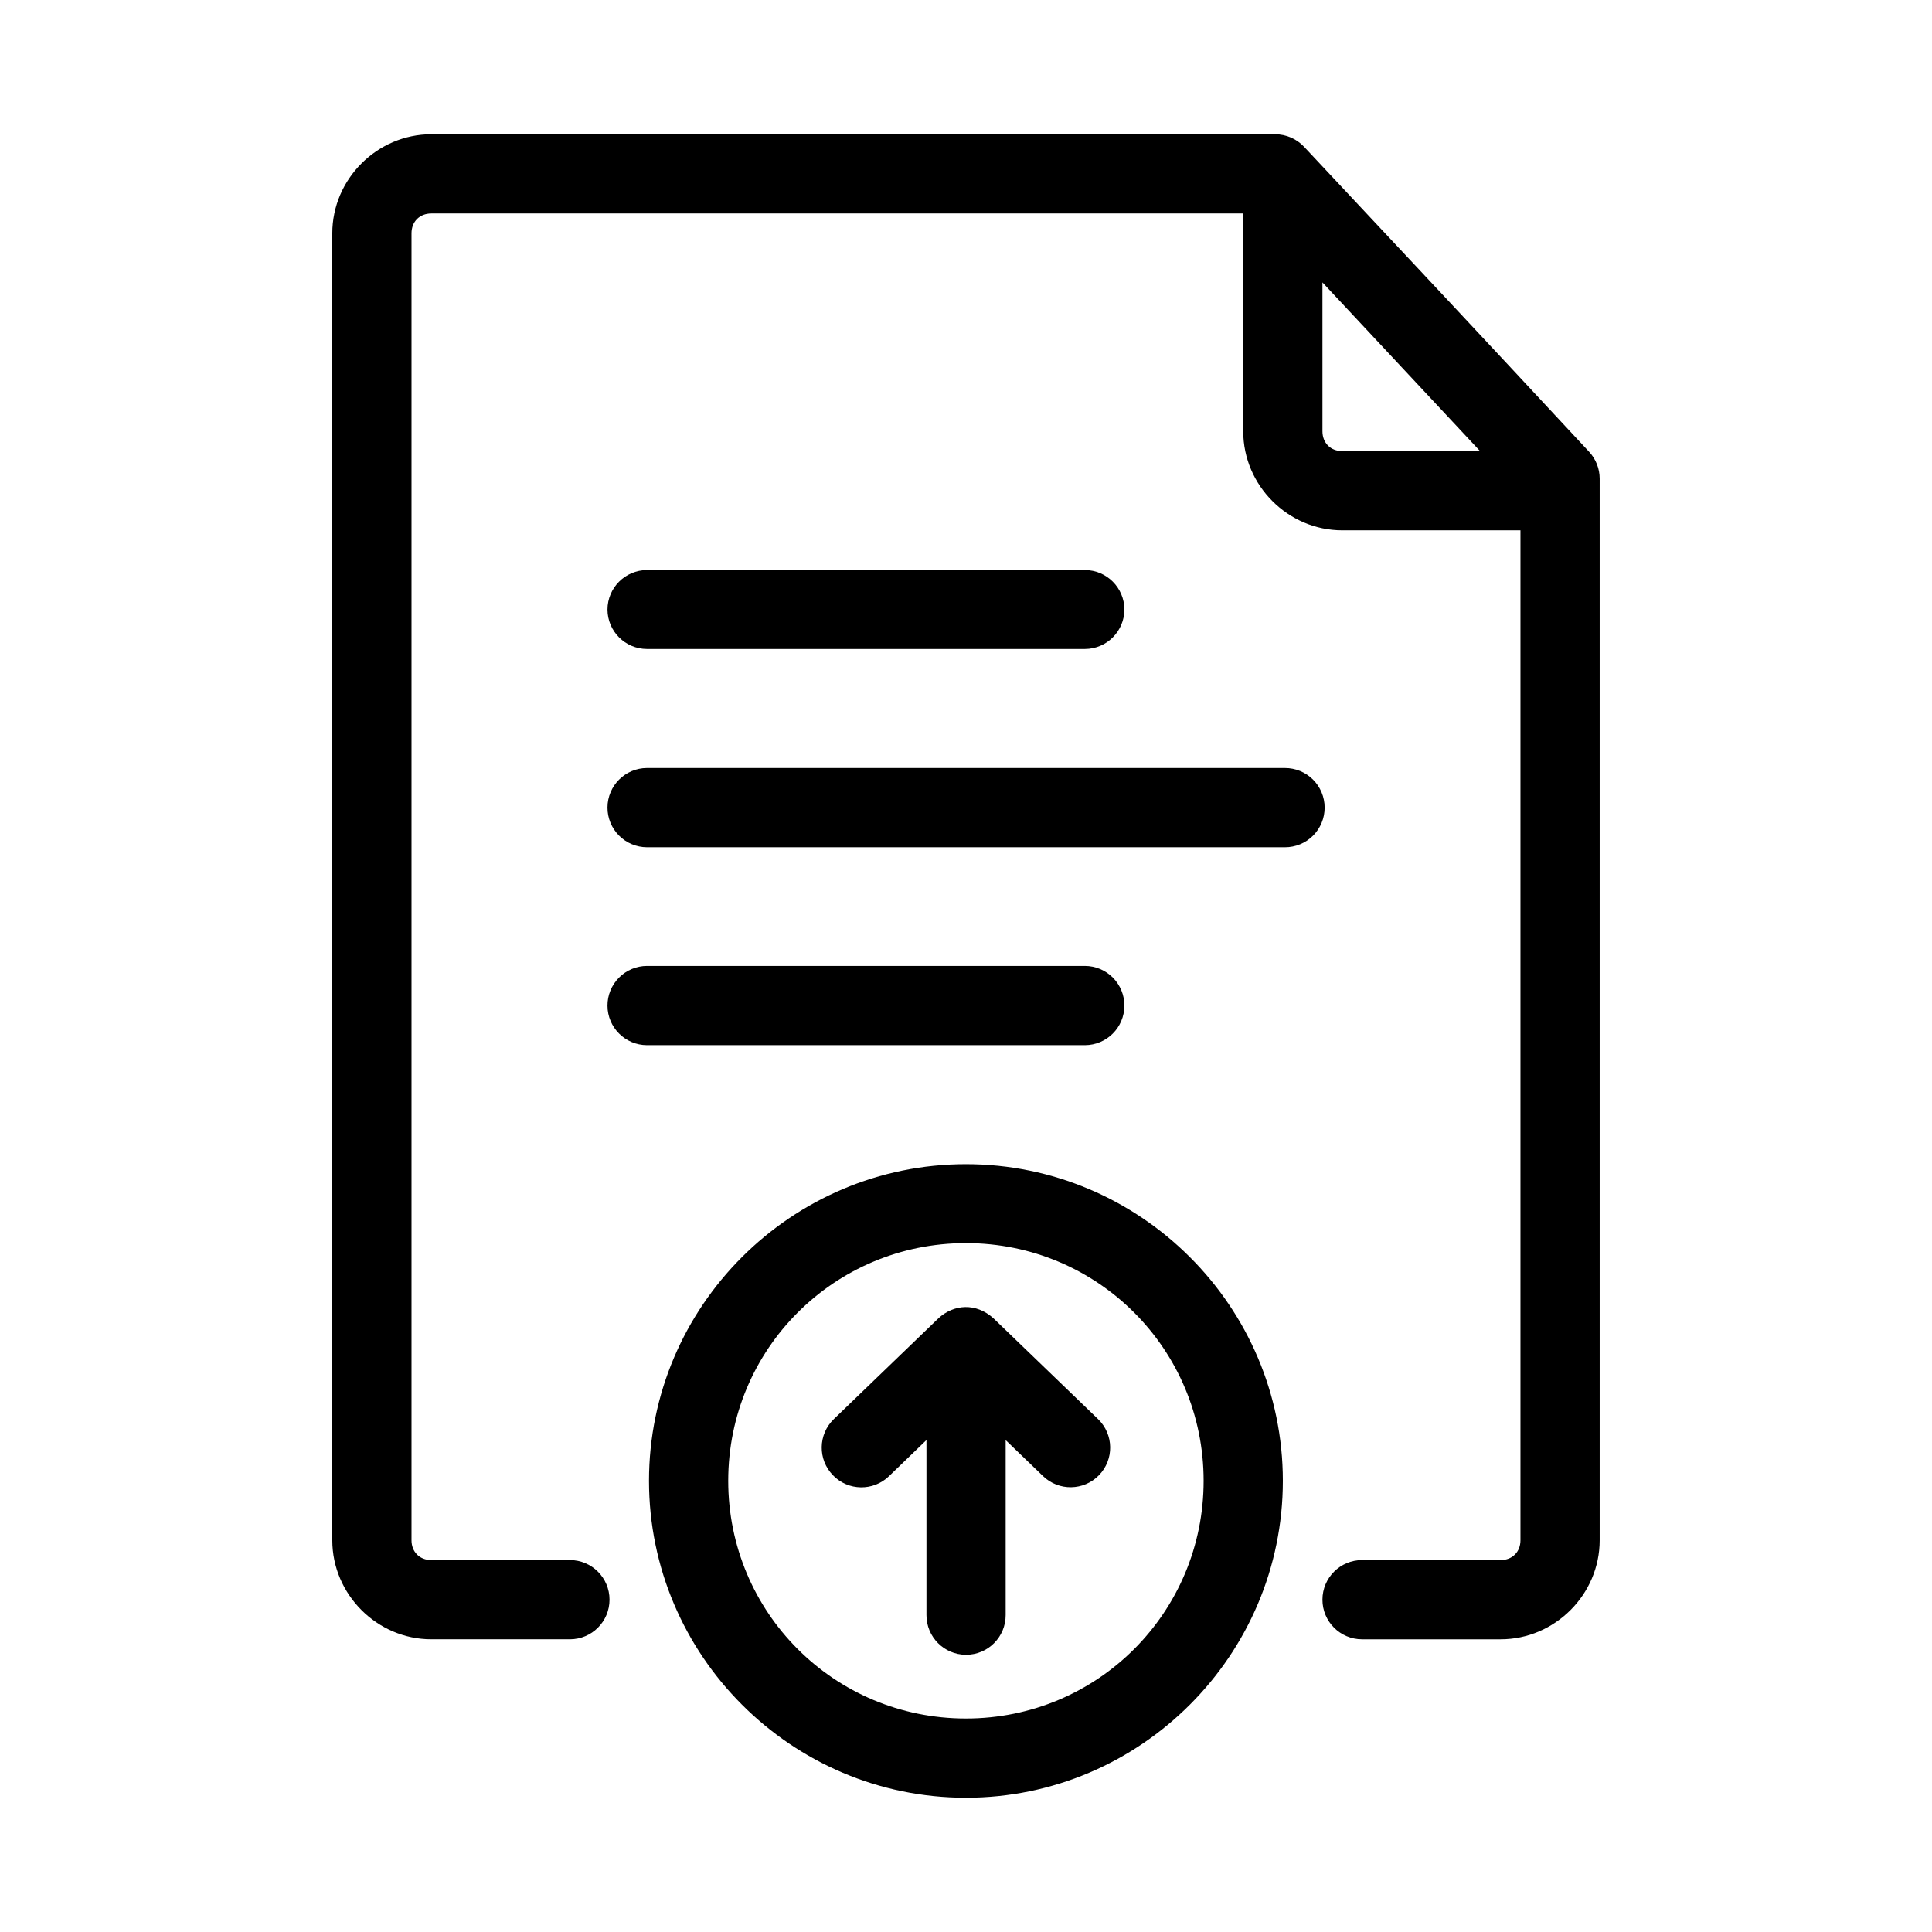
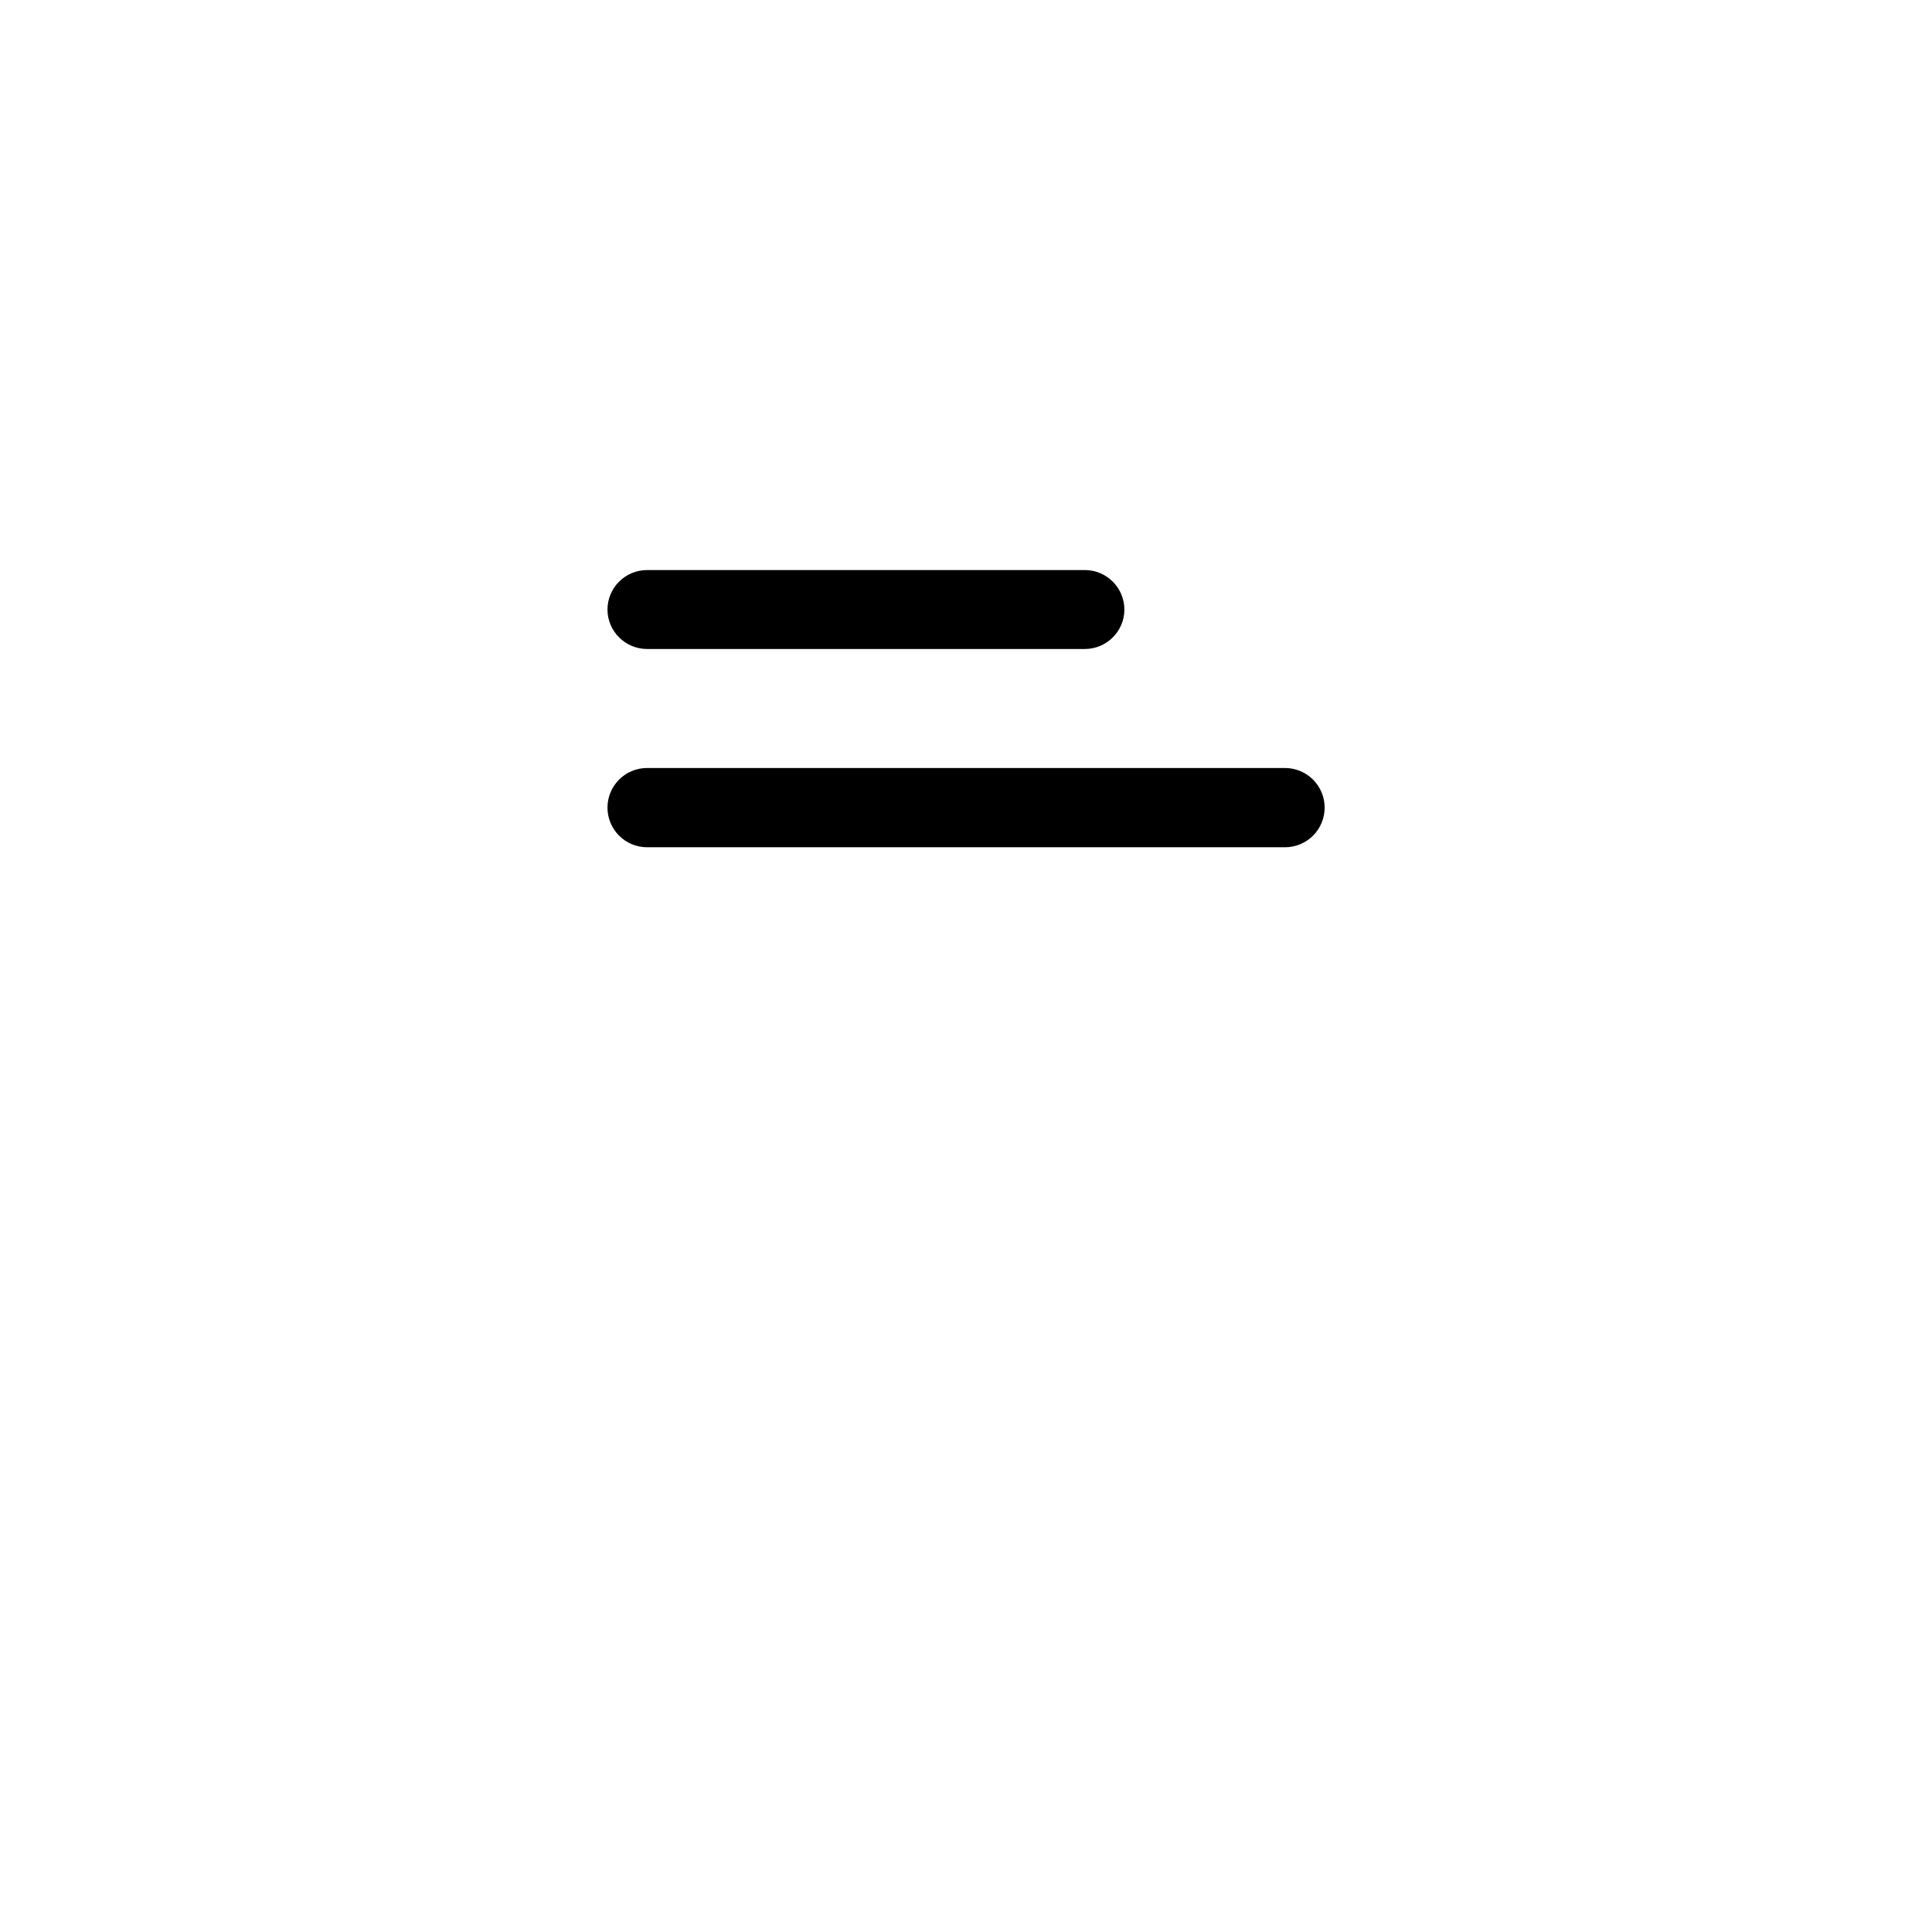
<svg xmlns="http://www.w3.org/2000/svg" fill="#000000" width="800px" height="800px" version="1.1" viewBox="144 144 512 512">
  <g>
-     <path d="m258.3 179.58c-14.355 0-26.238 11.883-26.238 26.238v346.37c0 14.355 11.883 26.238 26.238 26.238h36.734c5.797 0 10.496-4.699 10.496-10.496 0-5.797-4.699-10.496-10.496-10.496h-36.734c-3.09 0-5.246-2.16-5.246-5.246v-346.37c0-3.09 2.16-5.246 5.246-5.246h215.17v57.727c0 14.355 11.883 26.238 26.238 26.238h47.23v267.65c0 3.09-2.16 5.246-5.246 5.246l-36.734 0.004c-5.797 0-10.496 4.699-10.496 10.496s4.699 10.496 10.496 10.496h36.734c14.355 0 26.238-11.883 26.238-26.238v-281.32c0.004-2.652-1-5.211-2.809-7.156-29.695-31.941-50.668-54.312-75.523-80.812-1.98-2.113-4.75-3.316-7.648-3.32zm236.16 39.258c14.68 15.691 28.488 30.473 41.777 44.711h-36.527c-3.09 0-5.246-2.16-5.246-5.246z" />
-     <path d="m399.98 452.52c-46.25 0-83.988 37.66-83.988 83.91s37.738 83.988 83.988 83.988 83.988-37.738 83.988-83.988-37.738-83.91-83.988-83.91zm0 20.918c34.906 0 62.992 28.086 62.992 62.992s-28.086 62.992-62.992 62.992-62.992-28.086-62.992-62.992 28.086-62.992 62.992-62.992z" />
-     <path d="m392.7 493.36-27.738 26.73c-4.176 4.039-4.277 10.699-0.227 14.863 4.031 4.18 10.695 4.289 14.863 0.246l9.922-9.574v46.371c-0.02 5.797 4.66 10.516 10.457 10.535 5.828 0.02 10.559-4.707 10.535-10.535v-46.352l9.922 9.555c4.16 4.004 10.773 3.894 14.801-0.246 4.051-4.164 3.949-10.824-0.227-14.863l-27.738-26.73c-4.617-4.156-10.469-3.769-14.574 0z" />
    <path d="m315.45 295.07c-5.769 0.02-10.441 4.691-10.461 10.461 0.02 5.769 4.691 10.438 10.461 10.457h116.07c5.766-0.02 10.438-4.688 10.457-10.457-0.02-5.769-4.691-10.441-10.457-10.461z" />
    <path d="m315.45 347.53c-5.769 0.02-10.441 4.691-10.461 10.461-0.012 2.785 1.086 5.461 3.047 7.438 1.961 1.977 4.629 3.09 7.414 3.102h169.06c2.797 0.008 5.484-1.098 7.461-3.074 1.98-1.98 3.086-4.668 3.074-7.465-0.008-2.785-1.125-5.449-3.102-7.414-1.977-1.961-4.648-3.055-7.434-3.047z" />
-     <path d="m315.45 399.98c-2.785 0.008-5.453 1.125-7.414 3.102-1.961 1.977-3.059 4.648-3.047 7.434 0.02 5.769 4.691 10.441 10.461 10.461h116.07c5.766-0.02 10.438-4.691 10.457-10.461 0.012-2.785-1.086-5.457-3.047-7.434-1.961-1.977-4.629-3.094-7.41-3.102z" />
  </g>
</svg>